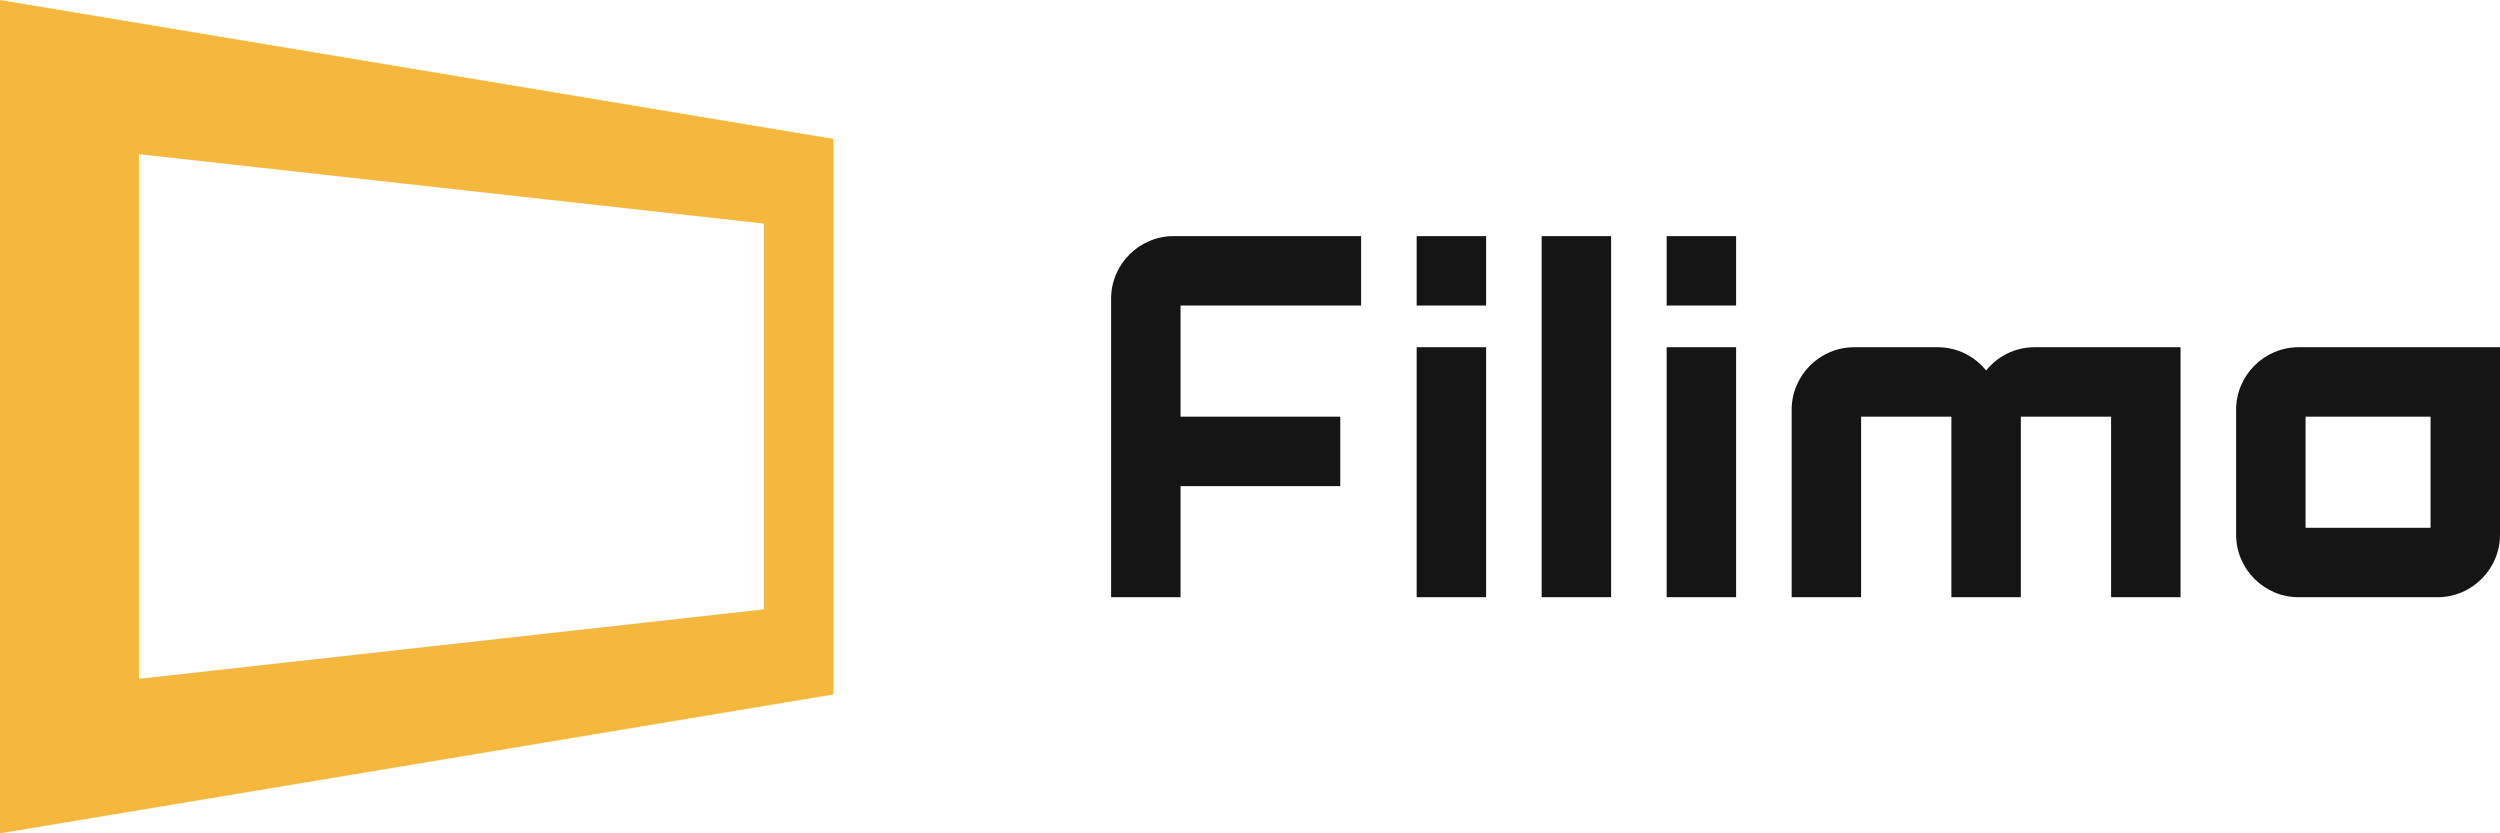
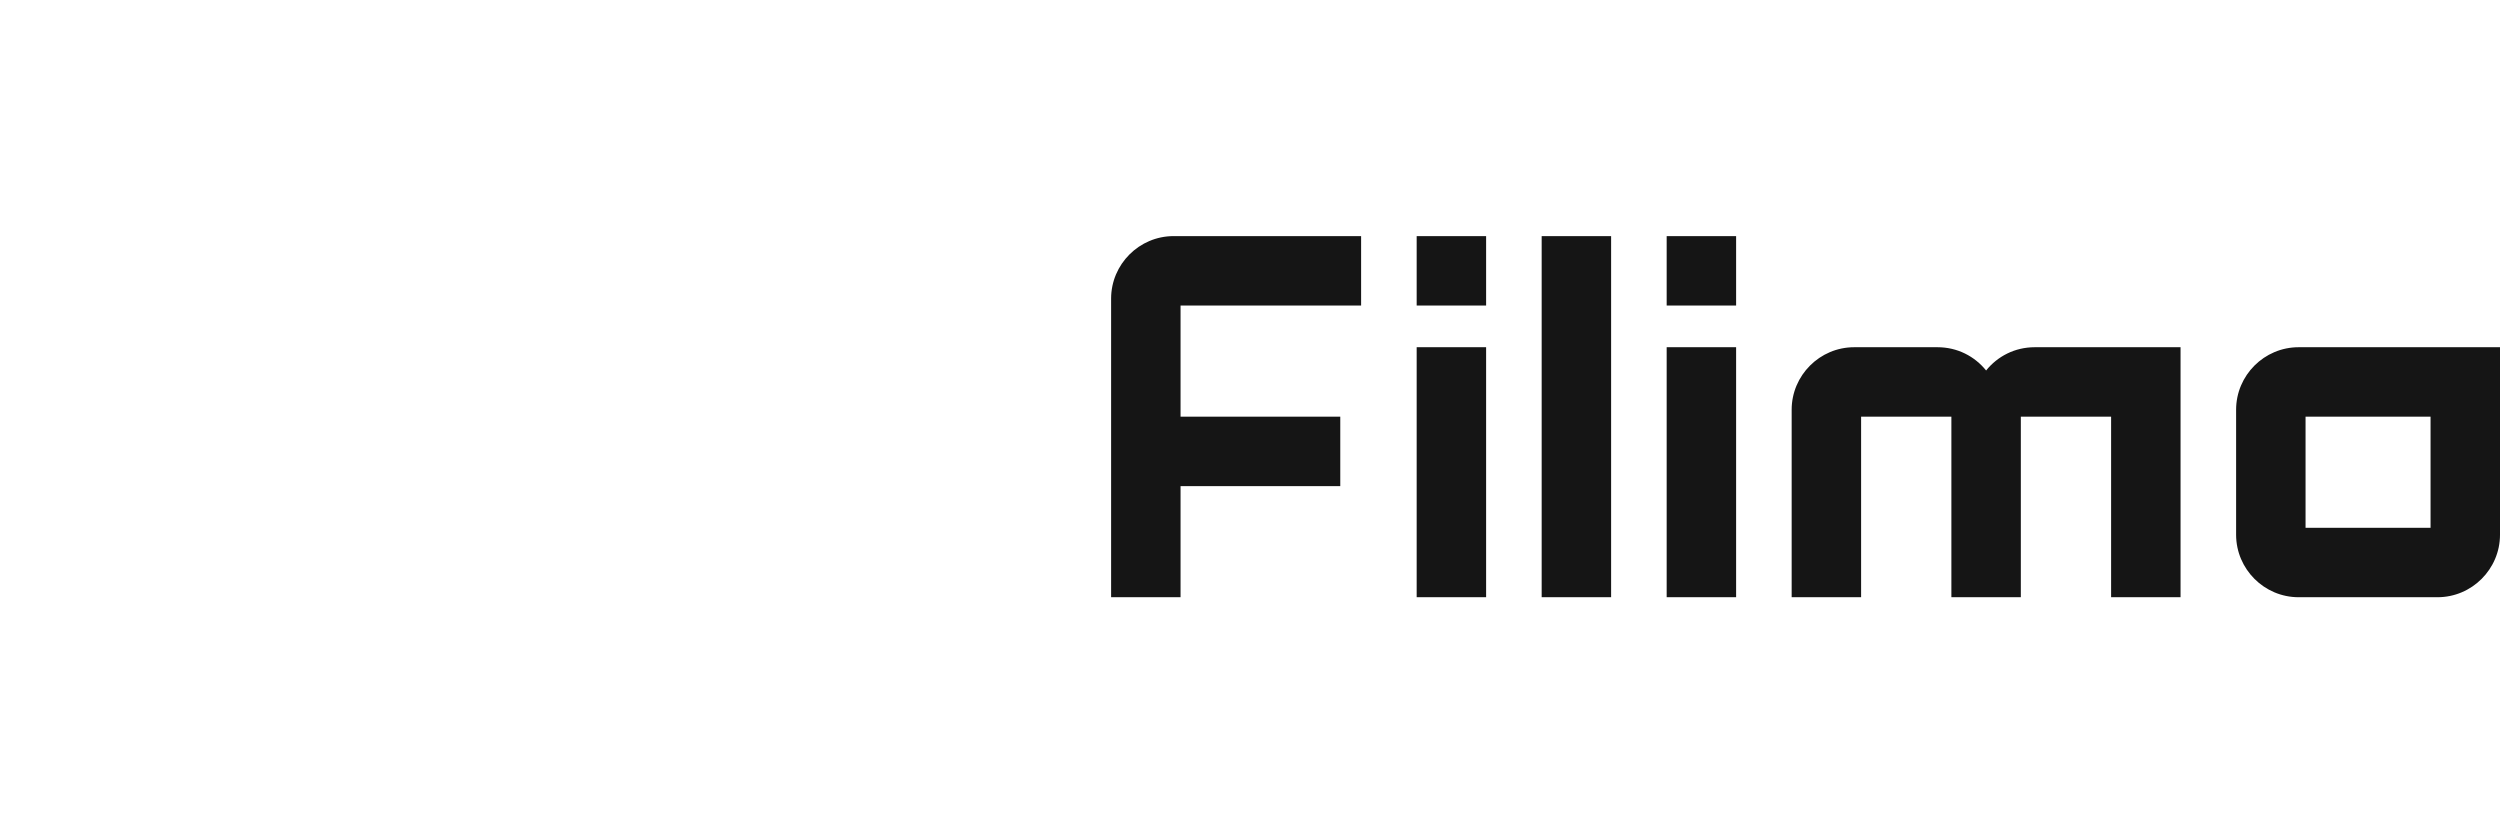
<svg xmlns="http://www.w3.org/2000/svg" id="Layer_2" data-name="Layer 2" viewBox="0 0 72 24">
  <defs>
    <style>
      .cls-1 {
        fill: #151515;
      }

      .cls-1, .cls-2 {
        fill-rule: evenodd;
      }

      .cls-2 {
        fill: #f5b83f;
      }
    </style>
  </defs>
  <g id="Layer_1-2" data-name="Layer 1">
    <g>
-       <path class="cls-2" d="M22,6.44L4,4.44v15.11l18-2V6.44ZM0,0l24,4v16S0,24,0,24V0Z" />
-       <path class="cls-1" d="M66.4,15.2h3.6v-3.2h-3.6v3.2ZM40.8,17.2v-7.2h2v7.2h-2ZM48,17.2v-7.2h2v7.2h-2ZM66.2,10h5.8s0,5.4,0,5.4c0,.99-.81,1.8-1.8,1.8h-4c-.99,0-1.8-.81-1.8-1.8v-3.6c0-.99.81-1.8,1.8-1.8ZM53.4,10h2.4c.57,0,1.07.26,1.4.67.33-.41.83-.67,1.4-.67h4.2v7.2h-2v-5.2h-2.6v5.2h-2v-5.2h-2.6v5.2h-2v-5.4c0-.99.81-1.8,1.8-1.8ZM48,6.8h2v2h-2v-2ZM44.4,6.8h2v10.4h-2V6.8ZM40.8,6.8h2v2h-2v-2ZM33.8,6.8h5.4v2h-5.2v3.2h4.6v2h-4.6v3.2h-2v-8.6c0-.99.81-1.8,1.8-1.8Z" />
+       <path class="cls-1" d="M66.4,15.2h3.6v-3.2h-3.6v3.2ZM40.8,17.2v-7.2h2v7.2h-2ZM48,17.2v-7.2h2v7.2h-2ZM66.2,10h5.8s0,5.4,0,5.4c0,.99-.81,1.8-1.8,1.8h-4c-.99,0-1.8-.81-1.8-1.8v-3.6c0-.99.81-1.8,1.8-1.8ZM53.4,10h2.4c.57,0,1.07.26,1.4.67.33-.41.83-.67,1.4-.67h4.2v7.2h-2v-5.2h-2.6v5.2h-2v-5.2h-2.6v5.2h-2v-5.4c0-.99.81-1.8,1.8-1.8ZM48,6.8h2v2h-2v-2ZM44.4,6.8h2v10.4h-2V6.8ZM40.8,6.8h2v2h-2v-2M33.8,6.8h5.4v2h-5.2v3.2h4.6v2h-4.6v3.2h-2v-8.6c0-.99.81-1.8,1.8-1.8Z" />
    </g>
  </g>
</svg>